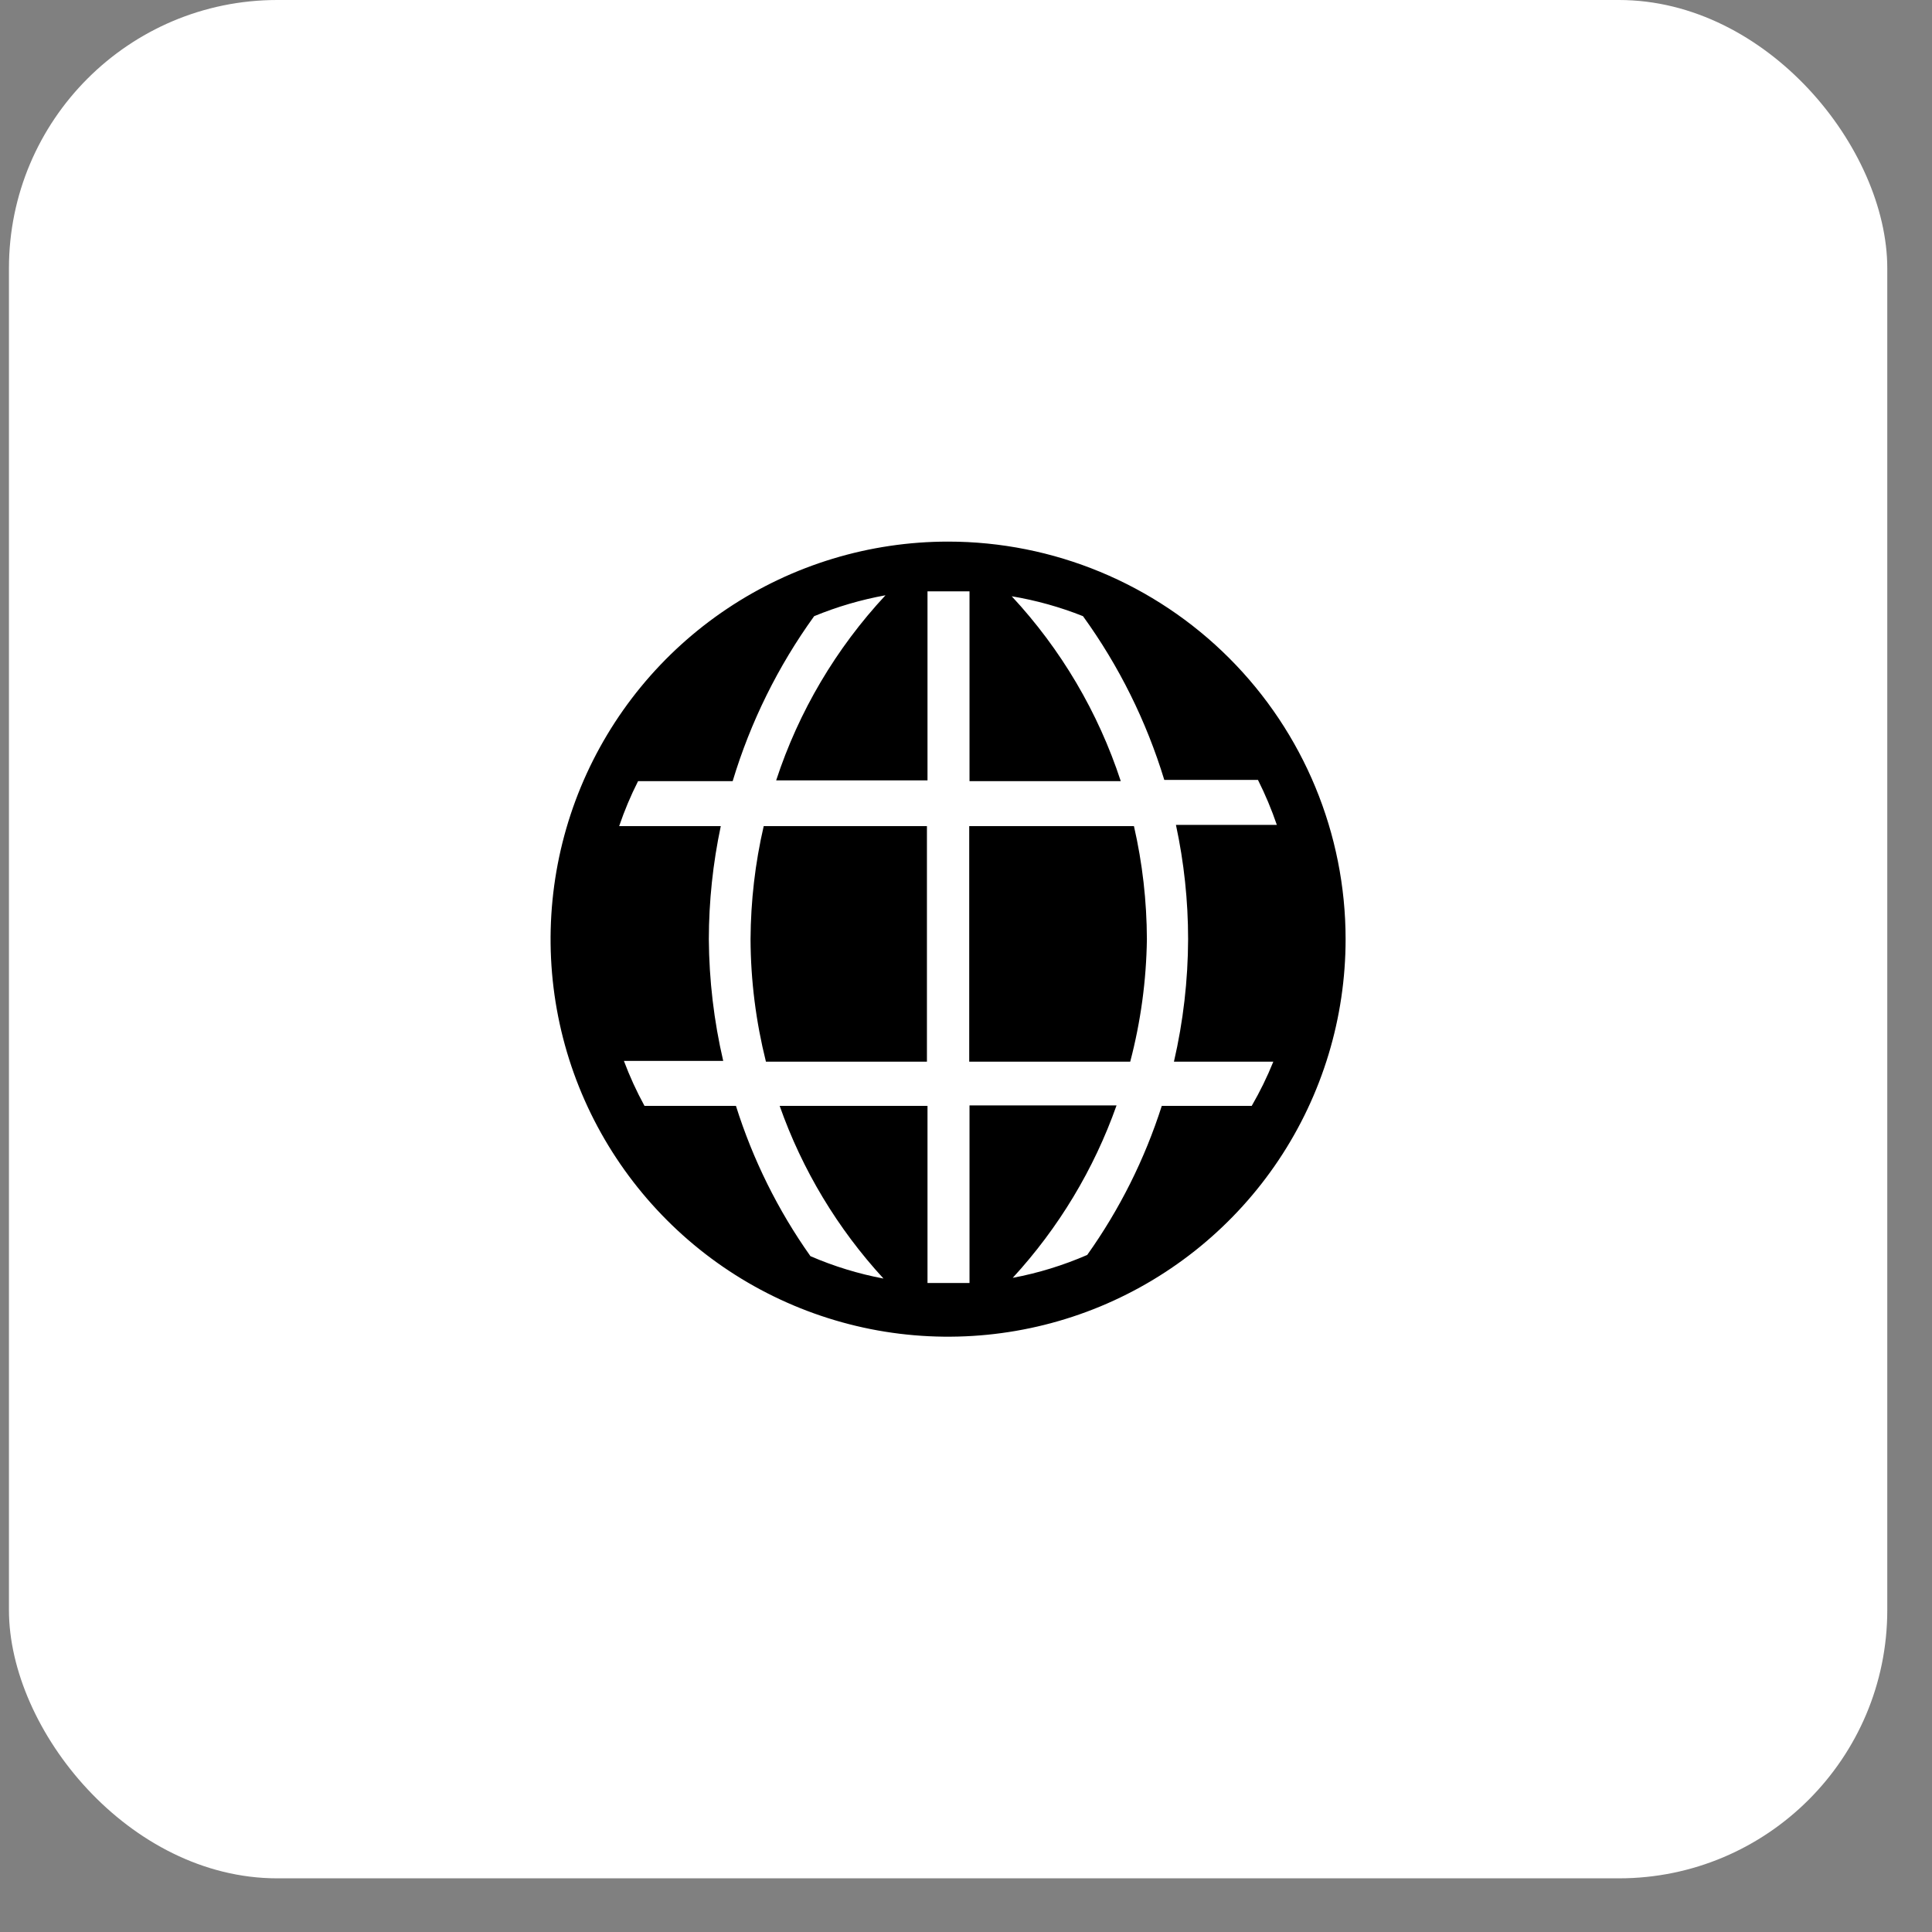
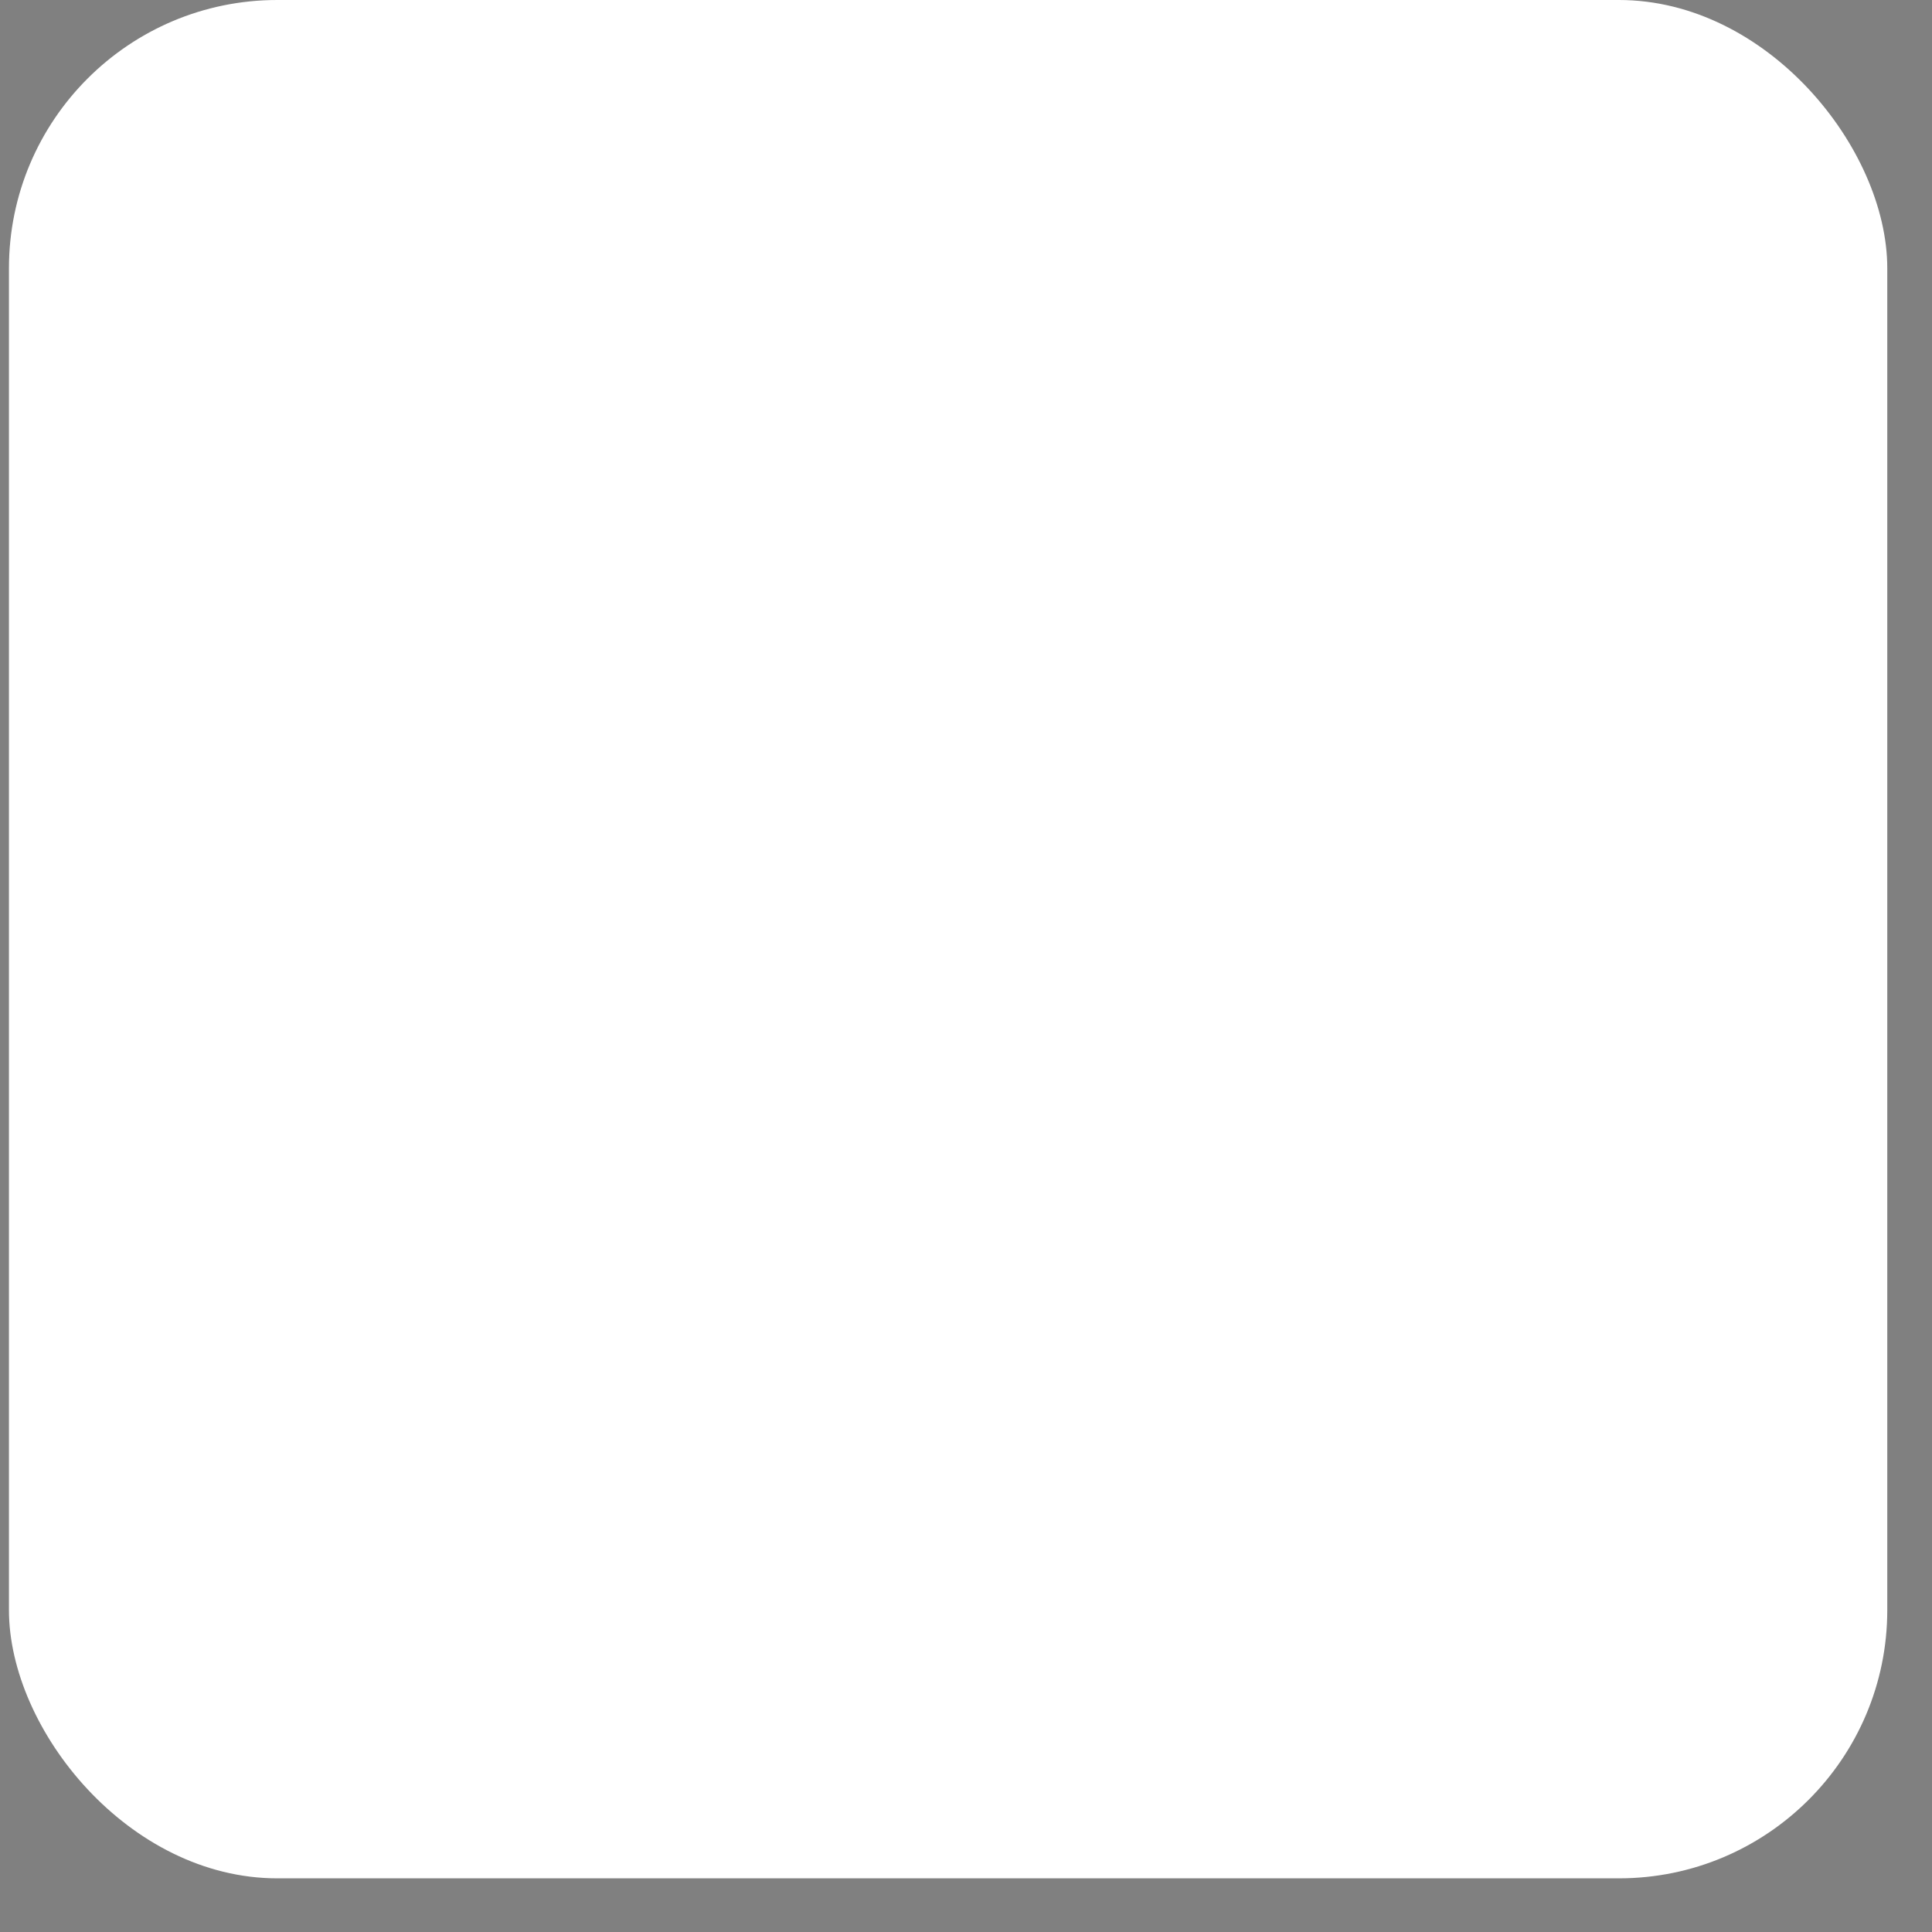
<svg xmlns="http://www.w3.org/2000/svg" width="27" height="27" viewBox="0 0 27 27" fill="none">
  <rect x="0" y="0" width="27" height="27" fill="#808080" stroke="none" />
  <rect x="0.125" width="26.25" height="26.25" rx="3.75" fill="white" />
  <g clip-path="url(#clip0_2001_45)">
    <path d="M10.489 13.125C10.491 13.702 10.564 14.277 10.704 14.837H12.954V11.545H10.673C10.553 12.063 10.492 12.593 10.489 13.125Z" fill="black" />
-     <path d="M13.545 11.545V14.837H15.795C15.942 14.278 16.02 13.703 16.028 13.125C16.026 12.593 15.966 12.063 15.847 11.545H13.545Z" fill="black" />
    <path d="M13.25 7.569C12.151 7.569 11.077 7.895 10.163 8.506C9.25 9.116 8.538 9.984 8.117 10.999C7.697 12.014 7.587 13.131 7.801 14.209C8.015 15.287 8.545 16.276 9.322 17.053C10.098 17.83 11.088 18.359 12.166 18.574C13.244 18.788 14.361 18.678 15.376 18.258C16.391 17.837 17.259 17.125 17.869 16.212C18.48 15.298 18.805 14.224 18.805 13.125C18.805 11.652 18.22 10.239 17.178 9.197C16.136 8.155 14.723 7.569 13.25 7.569ZM17.493 15.455H16.236C15.998 16.199 15.647 16.902 15.194 17.538C14.86 17.683 14.511 17.791 14.153 17.858C14.794 17.161 15.288 16.341 15.604 15.448H13.549V17.93H12.962V15.455H10.896C11.211 16.349 11.705 17.17 12.347 17.868C11.996 17.802 11.654 17.697 11.326 17.555C10.872 16.914 10.521 16.205 10.285 15.455H9.007C8.896 15.252 8.8 15.042 8.719 14.826H10.107C9.977 14.268 9.91 13.698 9.906 13.125C9.907 12.594 9.963 12.065 10.073 11.545H8.653C8.726 11.33 8.814 11.12 8.917 10.917H10.239C10.488 10.09 10.873 9.311 11.378 8.611C11.699 8.479 12.033 8.381 12.375 8.319C11.684 9.061 11.162 9.943 10.847 10.906H12.962V8.264H13.549V10.917H15.663C15.348 9.955 14.828 9.074 14.139 8.333C14.48 8.39 14.814 8.483 15.135 8.611C15.638 9.306 16.021 10.079 16.271 10.899H17.58C17.682 11.102 17.77 11.312 17.844 11.528H16.434C16.547 12.053 16.604 12.588 16.604 13.125C16.602 13.701 16.536 14.275 16.406 14.837H17.795C17.709 15.05 17.608 15.256 17.493 15.455Z" fill="black" />
  </g>
  <defs>
    <clipPath id="clip0_2001_45">
-       <rect width="12.5" height="12.5" fill="white" transform="translate(7 6.875)" />
-     </clipPath>
+       </clipPath>
  </defs>
</svg>